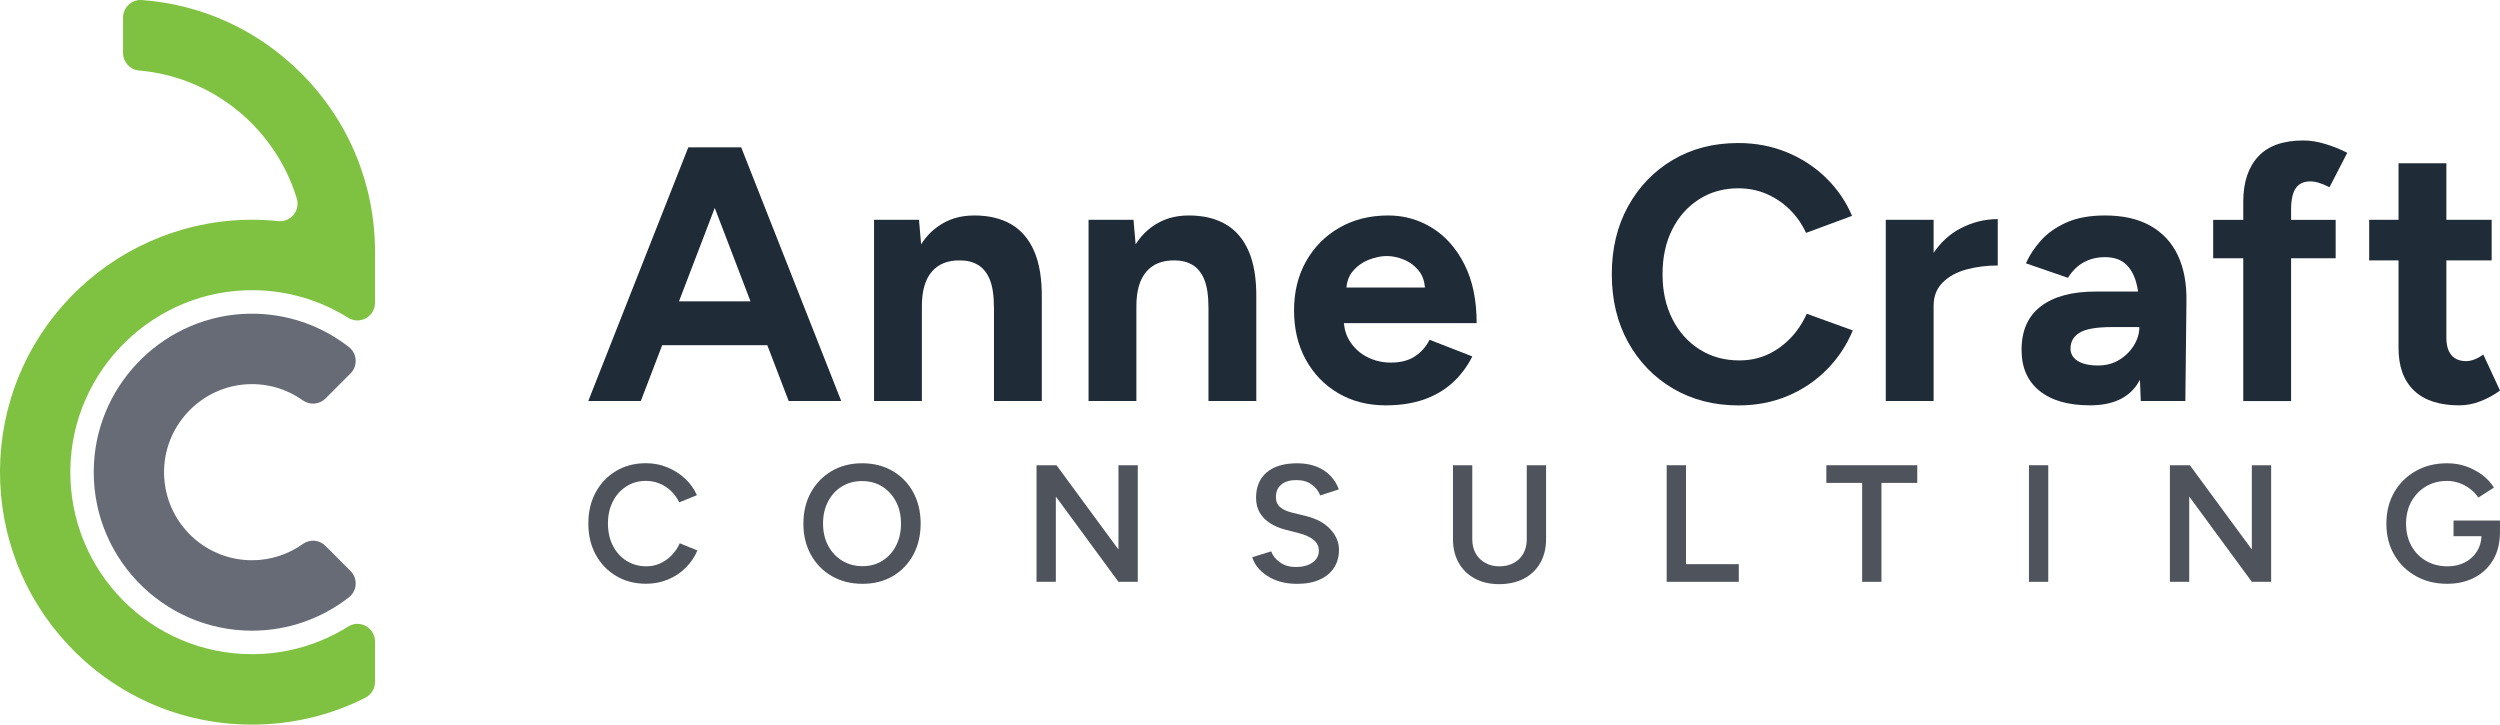
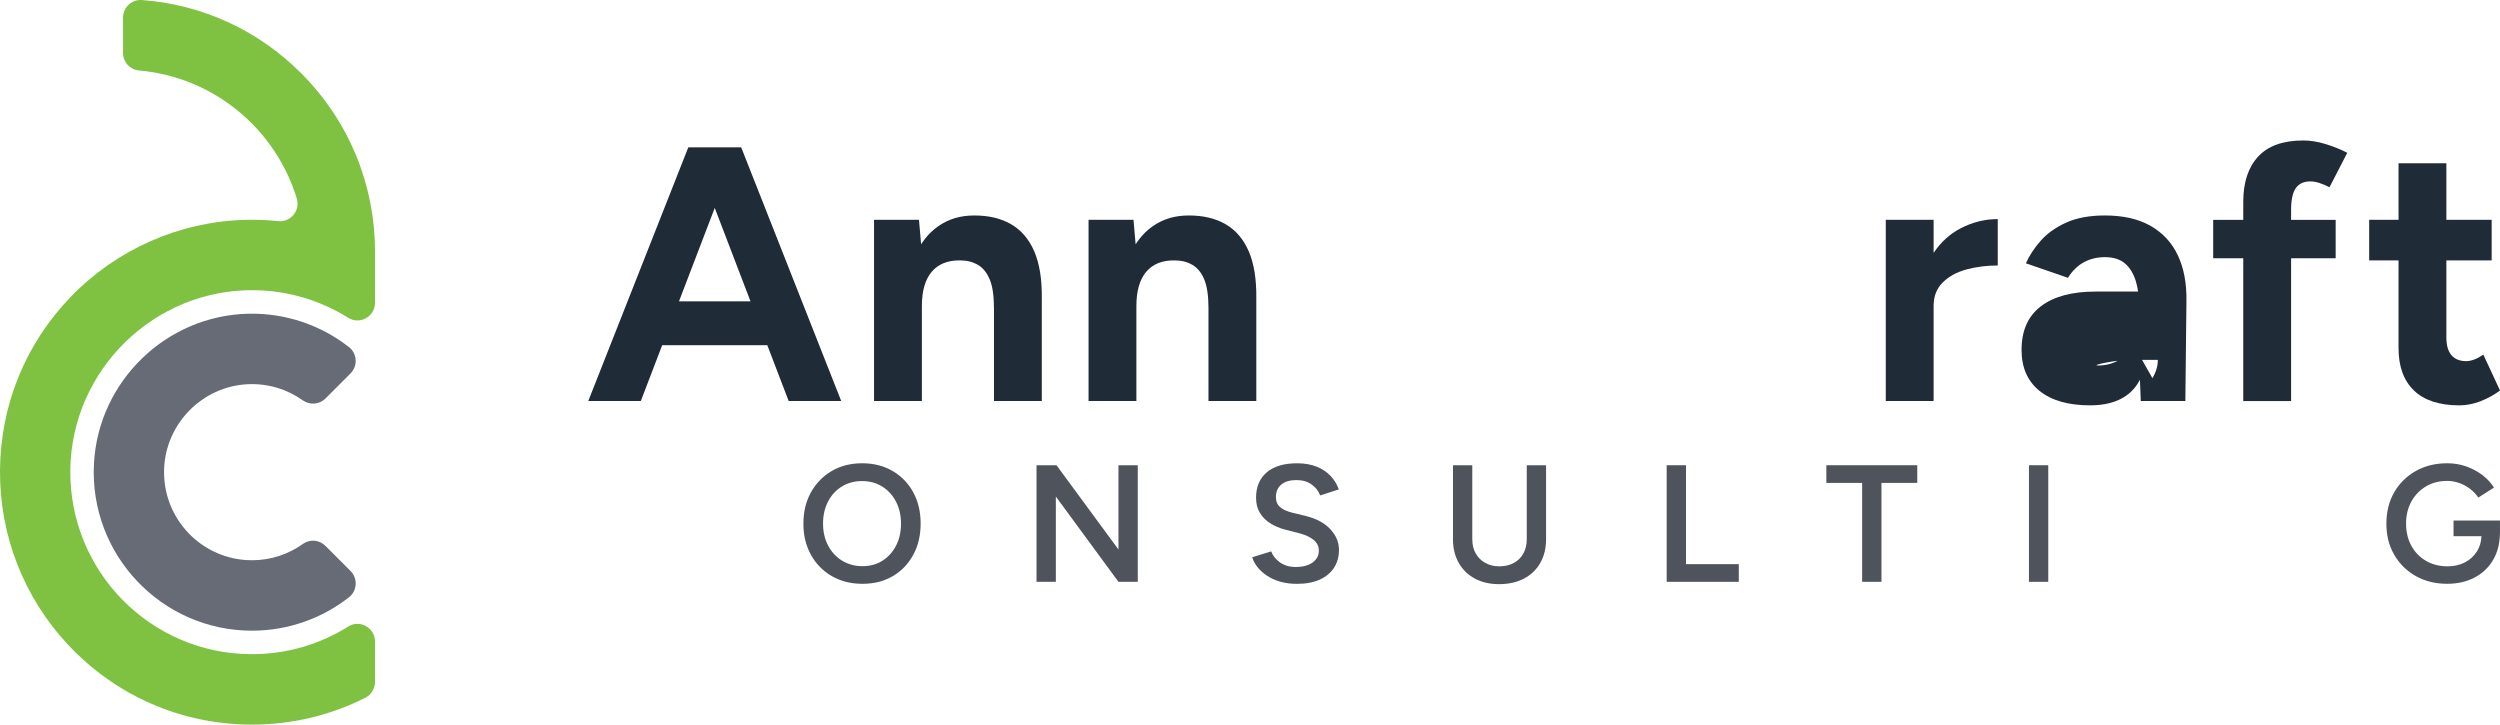
<svg xmlns="http://www.w3.org/2000/svg" viewBox="0 0 1280 371">
  <path d="m129 286.84c-25.43 0-45.94-21.14-44.97-46.84.88-23.14 19.53-42.09 42.61-43.27 10.59-.54 20.43 2.59 28.36 8.23 3.61 2.56 8.51 2.21 11.64-.92l12.84-12.86c3.85-3.86 3.41-10.2-.89-13.54-14.1-10.97-31.89-17.38-51.17-17.02-42.19.81-77.06 34.49-79.31 76.71-2.49 46.75 34.75 85.58 80.88 85.58 18.7 0 35.94-6.38 49.66-17.08 4.27-3.33 4.64-9.66.82-13.49l-12.84-12.86c-3.09-3.1-7.98-3.54-11.54-.99-7.36 5.26-16.37 8.36-26.11 8.36z" fill="#676b75" />
  <path d="m129 334.93c-51.8 0-93.71-42.43-92.99-94.5.71-51.16 43.12-92.49 94.18-91.85 17.63.22 34.07 5.36 48.03 14.1 6 3.76 13.78-.54 13.78-7.63v-26.14c0-34.53-13.42-66.98-37.78-91.39-22.07-22.11-50.73-35.22-81.54-37.5-5.23-.39-9.68 3.75-9.68 9v18.1c0 4.66 3.54 8.57 8.18 8.97 38.28 3.34 69.91 29.91 80.78 65.56 1.86 6.1-3.11 12.22-9.45 11.56-5.69-.59-11.46-.81-17.28-.64-33.66.97-65.76 15.24-89.13 39.53-23.08 23.97-35.85 55.34-36.1 88.69-.24 33.21 12.14 65.06 34.81 89.28 24.67 26.35 58.31 40.93 94.19 40.93 20.47 0 40.22-4.75 57.98-13.72 3.06-1.55 5.02-4.66 5.02-8.09v-20.73c0-7.05-7.74-11.42-13.7-7.68-14.29 8.97-31.19 14.16-49.3 14.16zm63-206.02s0 0 0 0z" fill="#7fc241" />
  <g fill="#4f535b">
-     <path d="m343.88 284.33c-1.73 1.76-3.7 3.14-5.88 4.13-2.19 1-4.53 1.49-7.03 1.49-3.81 0-7.2-.94-10.19-2.81-2.98-1.88-5.32-4.46-6.99-7.76-1.68-3.3-2.52-7.08-2.52-11.34s.84-8.03 2.52-11.3 3.98-5.84 6.91-7.72 6.27-2.81 10.02-2.81c2.44 0 4.78.46 6.99 1.36 2.22.91 4.19 2.2 5.93 3.88 1.73 1.68 3.11 3.6 4.13 5.76l9.04-3.67c-1.42-3.24-3.45-6.08-6.1-8.53-2.64-2.44-5.67-4.36-9.08-5.76-3.41-1.39-7.05-2.09-10.91-2.09-5.74 0-10.83 1.32-15.26 3.96s-7.92 6.28-10.44 10.91c-2.53 4.63-3.79 9.96-3.79 15.99s1.26 11.35 3.79 15.99c2.53 4.63 6.02 8.27 10.49 10.91 4.46 2.64 9.56 3.96 15.3 3.96 3.92 0 7.62-.71 11.09-2.13s6.51-3.42 9.12-6.01 4.63-5.56 6.05-8.91l-9.04-3.67c-1.02 2.33-2.4 4.38-4.14 6.14z" />
    <path d="m457 241.15c-4.52-2.64-9.71-3.96-15.56-3.96s-11.11 1.32-15.6 3.96-8.03 6.28-10.62 10.91-3.88 9.99-3.88 16.07 1.29 11.28 3.88 15.95c2.59 4.66 6.15 8.3 10.7 10.91s9.78 3.92 15.69 3.92 11.01-1.31 15.48-3.92c4.46-2.61 7.96-6.25 10.49-10.91s3.79-10 3.79-16.03-1.27-11.35-3.79-15.99c-2.53-4.63-6.05-8.27-10.57-10.91zm1.79 38.2c-1.68 3.27-3.99 5.84-6.95 7.72s-6.37 2.81-10.23 2.81-7.4-.94-10.45-2.81c-3.04-1.88-5.43-4.45-7.16-7.72s-2.6-7.03-2.6-11.3.85-7.96 2.56-11.25c1.71-3.3 4.06-5.87 7.08-7.72 3.01-1.85 6.45-2.77 10.32-2.77s7.38.94 10.36 2.81c2.98 1.88 5.33 4.45 7.03 7.72 1.71 3.27 2.56 7.03 2.56 11.3s-.84 7.94-2.52 11.21z" />
    <path d="m572.65 281.35-31.72-43.15h-10.23v59.69h9.89v-43.66l32.06 43.66h9.89v-59.69h-9.89z" />
    <path d="m668.69 264.21-7.33-1.79c-2.5-.62-4.48-1.55-5.93-2.77s-2.17-2.94-2.17-5.16c0-2.73.92-4.86 2.77-6.39 1.85-1.54 4.39-2.3 7.63-2.3s5.74.74 7.84 2.22 3.58 3.35 4.43 5.63l9.55-3.07c-.91-2.56-2.3-4.85-4.18-6.86-1.88-2.02-4.25-3.61-7.12-4.77s-6.21-1.75-10.02-1.75c-6.77 0-11.97 1.55-15.6 4.65-3.64 3.1-5.46 7.43-5.46 13 0 2.96.64 5.51 1.92 7.67s3.04 3.95 5.29 5.37c2.24 1.42 4.76 2.5 7.55 3.24l7.33 1.88c3.07.8 5.51 1.92 7.33 3.37s2.73 3.31 2.73 5.59c0 2.5-1.08 4.52-3.24 6.05-2.16 1.54-5.09 2.3-8.78 2.3-3.18-.06-5.86-.88-8.02-2.47s-3.61-3.44-4.35-5.54l-9.72 2.98c.51 1.76 1.41 3.45 2.69 5.07s2.9 3.08 4.86 4.39 4.23 2.33 6.82 3.07 5.44 1.11 8.57 1.11c4.6 0 8.51-.74 11.72-2.22s5.64-3.52 7.29-6.14 2.47-5.63 2.47-9.04c0-3.86-1.48-7.39-4.43-10.57-2.96-3.18-7.11-5.43-12.45-6.74z" />
    <path d="m781.7 276.06c0 2.79-.57 5.22-1.71 7.29-1.14 2.08-2.77 3.7-4.9 4.86-2.13 1.17-4.59 1.75-7.38 1.75s-5.14-.58-7.25-1.75c-2.1-1.16-3.74-2.78-4.9-4.86-1.17-2.07-1.75-4.5-1.75-7.29v-37.86h-9.89v37.86c0 4.6.98 8.64 2.94 12.11s4.72 6.15 8.27 8.06c3.55 1.9 7.69 2.86 12.41 2.86s9.14-.95 12.75-2.86c3.61-1.9 6.39-4.59 8.36-8.06 1.96-3.47 2.94-7.5 2.94-12.11v-37.86h-9.89z" />
    <path d="m863.23 238.2h-9.89v59.69h36.92v-9.04h-27.03z" />
    <path d="m935.09 247.24h18.33v50.65h9.89v-50.65h18.33v-9.04h-46.55z" />
    <path d="m1038.82 238.2h9.89v59.69h-9.89z" />
-     <path d="m1152.94 281.35-31.72-43.15h-10.23v59.69h9.89v-43.66l32.06 43.66h9.89v-59.69h-9.89z" />
    <path d="m1256.21 266.51v8.02h14.3c-.11 2.87-.85 5.43-2.24 7.67-1.51 2.44-3.57 4.35-6.18 5.71s-5.57 2.05-8.87 2.05c-4.21 0-7.92-.94-11.13-2.81-3.21-1.88-5.71-4.46-7.5-7.76s-2.69-7.05-2.69-11.25.91-8.11 2.73-11.38 4.31-5.84 7.46-7.72 6.78-2.81 10.87-2.81c2.1 0 4.16.36 6.18 1.07s3.88 1.72 5.58 3.03 3.1 2.79 4.18 4.43l8.01-5.12c-1.53-2.44-3.52-4.59-5.97-6.44s-5.19-3.31-8.23-4.39-6.3-1.62-9.76-1.62c-6.03 0-11.38 1.32-16.07 3.96s-8.37 6.28-11.04 10.91-4.01 9.99-4.01 16.07 1.33 11.27 4.01 15.9c2.67 4.63 6.35 8.27 11.04 10.91s10.05 3.96 16.07 3.96c5.29 0 9.96-1.07 14.03-3.2 4.06-2.13 7.25-5.17 9.55-9.12 2.22-3.8 3.35-8.28 3.44-13.43h.02v-6.65h-23.79z" />
  </g>
  <path d="m377.83 75.44h-25.42l-51.21 129.87h26.9l10.94-28.57h53.82l10.94 28.57h26.9l-51.21-129.87h-1.67zm-30.19 78.85 18.31-47.84 18.31 47.84h-36.63z" fill="#1f2b37" />
  <path d="m517.64 114.77c-5.19-2.97-11.44-4.45-18.74-4.45s-13.2 1.83-18.46 5.47c-3.46 2.4-6.4 5.51-8.83 9.3l-1.09-12.54h-23.01v92.76h24.49v-48.61c0-7.79 1.7-13.66 5.1-17.62s8.26-5.87 14.56-5.75c3.46 0 6.49.77 9.09 2.32s4.61 4.05 6.03 7.51 2.13 8.35 2.13 14.66v47.5h24.49v-52.5c.12-9.89-1.18-17.96-3.9-24.21-2.72-6.24-6.68-10.85-11.87-13.82z" fill="#1f2b37" />
  <path d="m627.47 114.77c-5.19-2.97-11.44-4.45-18.74-4.45s-13.2 1.83-18.46 5.47c-3.46 2.4-6.4 5.51-8.83 9.3l-1.09-12.54h-23.01v92.76h24.49v-48.61c0-7.79 1.7-13.66 5.1-17.62s8.26-5.87 14.56-5.75c3.46 0 6.49.77 9.09 2.32s4.61 4.05 6.03 7.51 2.13 8.35 2.13 14.66v47.5h24.49v-52.5c.12-9.89-1.18-17.96-3.9-24.21-2.72-6.24-6.68-10.85-11.87-13.82z" fill="#1f2b37" />
-   <path d="m749.83 135.46c-4.14-8.22-9.65-14.47-16.51-18.74s-14.38-6.4-22.54-6.4c-9.4 0-17.72 2.07-24.95 6.22-7.24 4.14-12.93 9.87-17.07 17.16-4.14 7.3-6.21 15.71-6.21 25.23s2.01 17.94 6.03 25.23c4.02 7.3 9.55 13.02 16.61 17.16 7.05 4.14 15.15 6.22 24.3 6.22 7.3 0 13.79-.99 19.48-2.97s10.6-4.85 14.75-8.63c4.14-3.77 7.51-8.26 10.11-13.45l-21.89-8.53c-1.73 3.46-4.21 6.28-7.42 8.44-3.22 2.17-7.36 3.25-12.43 3.25-4.21 0-8.13-.9-11.78-2.69s-6.62-4.39-8.91-7.79c-1.91-2.84-3.01-6.09-3.33-9.74h67.98c0-11.75-2.07-21.74-6.22-29.96zm-48.89-2.51c3.21-1.24 6.24-1.86 9.09-1.86s5.78.62 8.81 1.86 5.59 3.19 7.7 5.84c1.74 2.2 2.75 5.02 3.05 8.44h-40.22c.33-3.42 1.42-6.24 3.32-8.44 2.29-2.66 5.04-4.61 8.26-5.84z" fill="#1f2b37" />
-   <path d="m916.8 173.03c-3.4 3.59-7.3 6.4-11.69 8.44s-9.25 3.06-14.56 3.06c-7.67 0-14.47-1.88-20.41-5.66-5.94-3.77-10.58-8.97-13.91-15.58-3.34-6.62-5.01-14.25-5.01-22.91s1.64-16.26 4.92-22.82c3.28-6.55 7.85-11.72 13.73-15.49 5.87-3.77 12.58-5.66 20.13-5.66 5.19 0 10.02.96 14.47 2.88s8.41 4.58 11.87 7.98 6.24 7.39 8.35 11.97l23.56-8.72c-3.09-7.3-7.51-13.76-13.27-19.39-5.75-5.63-12.46-10.02-20.13-13.17s-15.96-4.73-24.86-4.73c-12.62 0-23.78 2.88-33.49 8.63s-17.35 13.67-22.91 23.75c-5.57 10.08-8.35 21.68-8.35 34.79s2.78 24.71 8.35 34.79 13.23 18 23 23.75 20.96 8.63 33.58 8.63c9.03 0 17.38-1.61 25.05-4.82s14.38-7.73 20.13-13.54 10.17-12.49 13.27-20.04l-23.56-8.53c-2.1 4.7-4.86 8.84-8.26 12.43z" fill="#1f2b37" />
  <path d="m990.01 129.47v-16.92h-24.49v92.76h24.49v-48.79c0-4.82 1.55-8.78 4.64-11.87s7.14-5.32 12.15-6.68 10.36-2.04 16.05-2.04v-23.75c-6.68 0-13.08 1.61-19.2 4.82-5.42 2.85-9.96 7.01-13.64 12.47z" fill="#1f2b37" />
-   <path d="m1101.19 115.7c-6.25-3.59-14.07-5.38-23.47-5.38-7.79 0-14.38 1.21-19.76 3.62s-9.74 5.51-13.08 9.28-5.88 7.64-7.61 11.6l21.52 7.42c2.23-3.59 4.95-6.24 8.16-7.98 3.21-1.73 6.8-2.6 10.76-2.6 4.33 0 7.76 1.08 10.3 3.25 2.53 2.17 4.39 5.23 5.57 9.18.47 1.6.85 3.33 1.13 5.19h-21.82c-12 0-21.31 2.51-27.92 7.51-6.62 5.01-9.93 12.46-9.93 22.36 0 9.03 3.06 16.02 9.18 20.96 6.12 4.95 14.75 7.42 25.88 7.42s19.26-3.52 24.03-10.57c.54-.8 1.04-1.63 1.52-2.5l.43 10.85h22.82l.56-51.39c.12-8.9-1.33-16.6-4.36-23.1-3.03-6.49-7.67-11.53-13.91-15.12zm-8.63 61.13c-1.86 3.03-4.36 5.5-7.51 7.42s-6.77 2.88-10.85 2.88c-4.45 0-7.92-.77-10.39-2.32-2.48-1.55-3.71-3.68-3.71-6.4 0-3.46 1.55-6.15 4.64-8.07s8.66-2.88 16.7-2.88h13.91c0 3.22-.93 6.34-2.78 9.37z" fill="#1f2b37" />
+   <path d="m1101.19 115.7c-6.25-3.59-14.07-5.38-23.47-5.38-7.79 0-14.38 1.21-19.76 3.62s-9.74 5.51-13.08 9.28-5.88 7.64-7.61 11.6l21.52 7.42c2.23-3.59 4.95-6.24 8.16-7.98 3.21-1.73 6.8-2.6 10.76-2.6 4.33 0 7.76 1.08 10.3 3.25 2.53 2.17 4.39 5.23 5.57 9.18.47 1.6.85 3.33 1.13 5.19h-21.82c-12 0-21.31 2.51-27.92 7.51-6.62 5.01-9.93 12.46-9.93 22.36 0 9.03 3.06 16.02 9.18 20.96 6.12 4.95 14.75 7.42 25.88 7.42s19.26-3.52 24.03-10.57c.54-.8 1.04-1.63 1.52-2.5l.43 10.85h22.82l.56-51.39c.12-8.9-1.33-16.6-4.36-23.1-3.03-6.49-7.67-11.53-13.91-15.12zm-8.63 61.13c-1.86 3.03-4.36 5.5-7.51 7.42s-6.77 2.88-10.85 2.88s8.66-2.88 16.7-2.88h13.91c0 3.22-.93 6.34-2.78 9.37z" fill="#1f2b37" />
  <path d="m1175.46 96.31c1.61-2.29 4.08-3.43 7.42-3.43 1.36 0 2.84.25 4.45.74 1.61.5 3.4 1.24 5.38 2.23l9.09-17.62c-3.34-1.73-7.02-3.21-11.04-4.45s-7.82-1.86-11.41-1.86c-10.39 0-18.12 2.75-23.19 8.26-5.07 5.5-7.61 13.2-7.61 23.1v9.28h-15.4v19.67h15.4v73.1h24.49v-73.1h22.82v-19.67h-22.82v-5.19c0-5.07.8-8.75 2.41-11.04z" fill="#1f2b37" />
  <path d="m1271.47 181.56c-1.61 1.11-3.15 1.95-4.64 2.5-1.48.56-2.85.84-4.08.84-3.34 0-5.88-1.02-7.61-3.06s-2.6-5.04-2.6-9v-39.52h23.19v-20.78h-23.19v-28.94h-24.49v28.94h-15.03v20.78h15.03v44.9c0 9.4 2.63 16.64 7.89 21.71s13.02 7.61 23.28 7.61c3.59 0 7.2-.71 10.85-2.13s6.96-3.25 9.93-5.47l-8.53-18.37z" fill="#1f2b37" />
</svg>